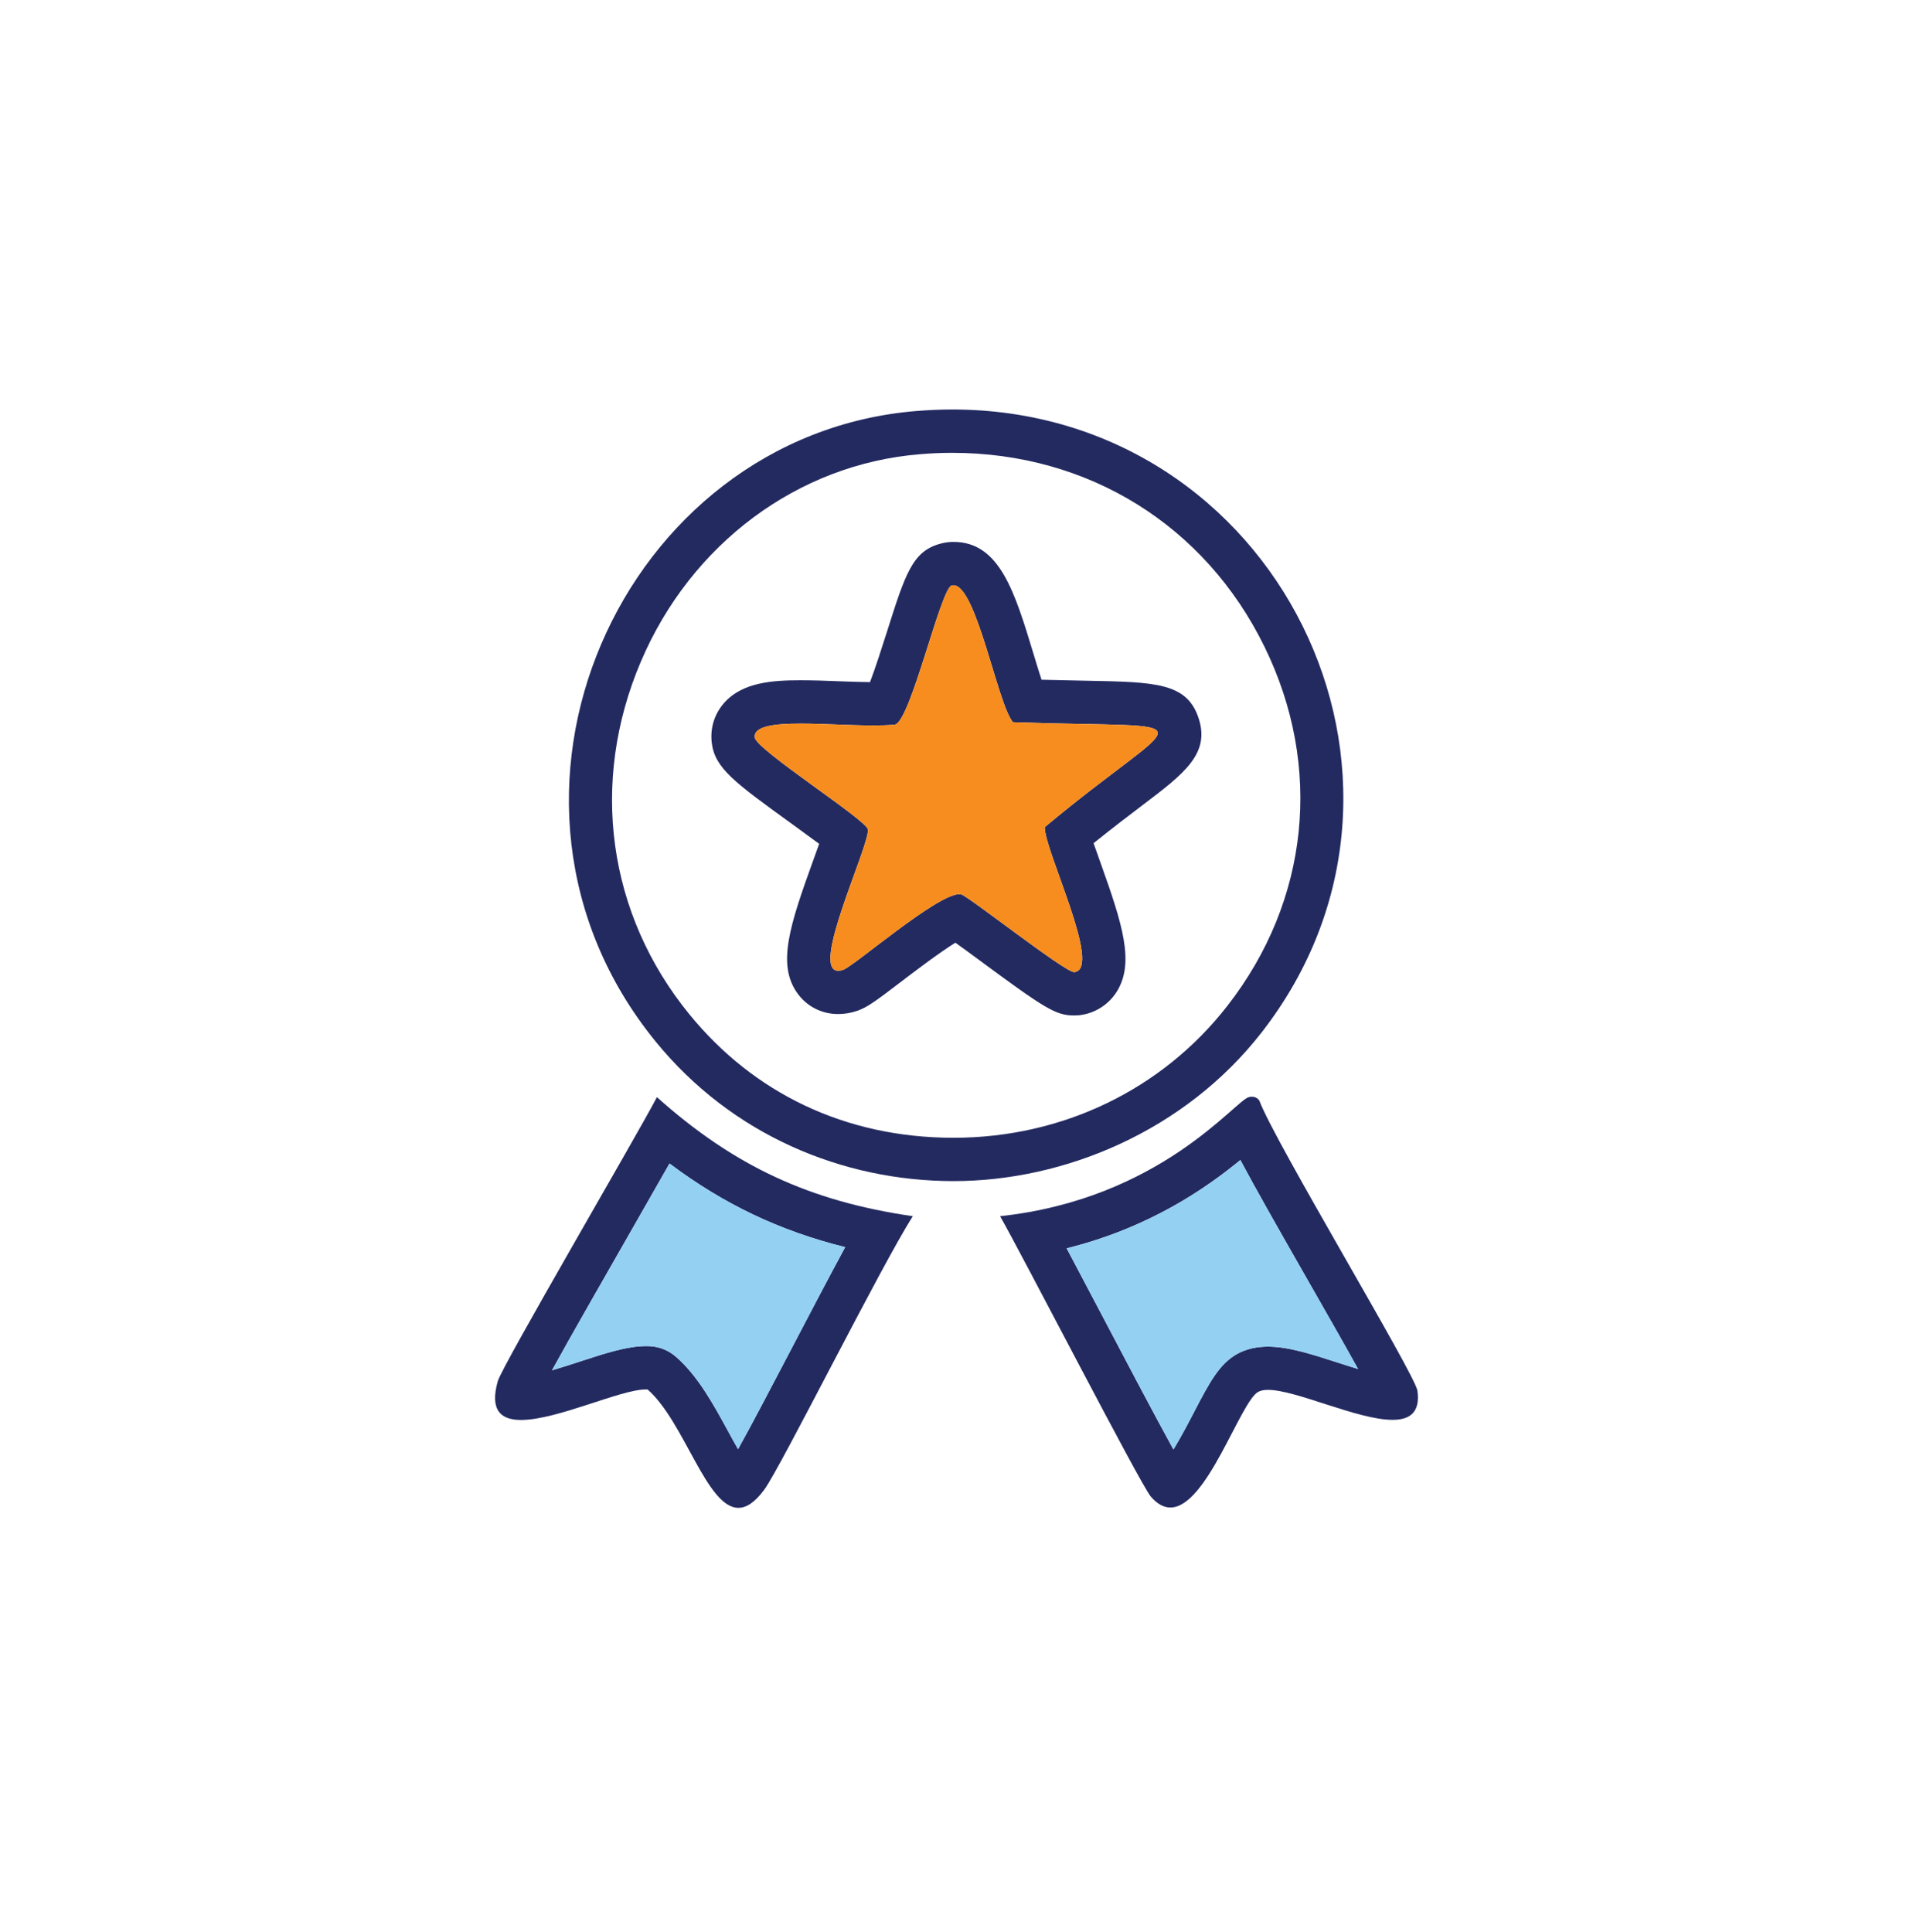
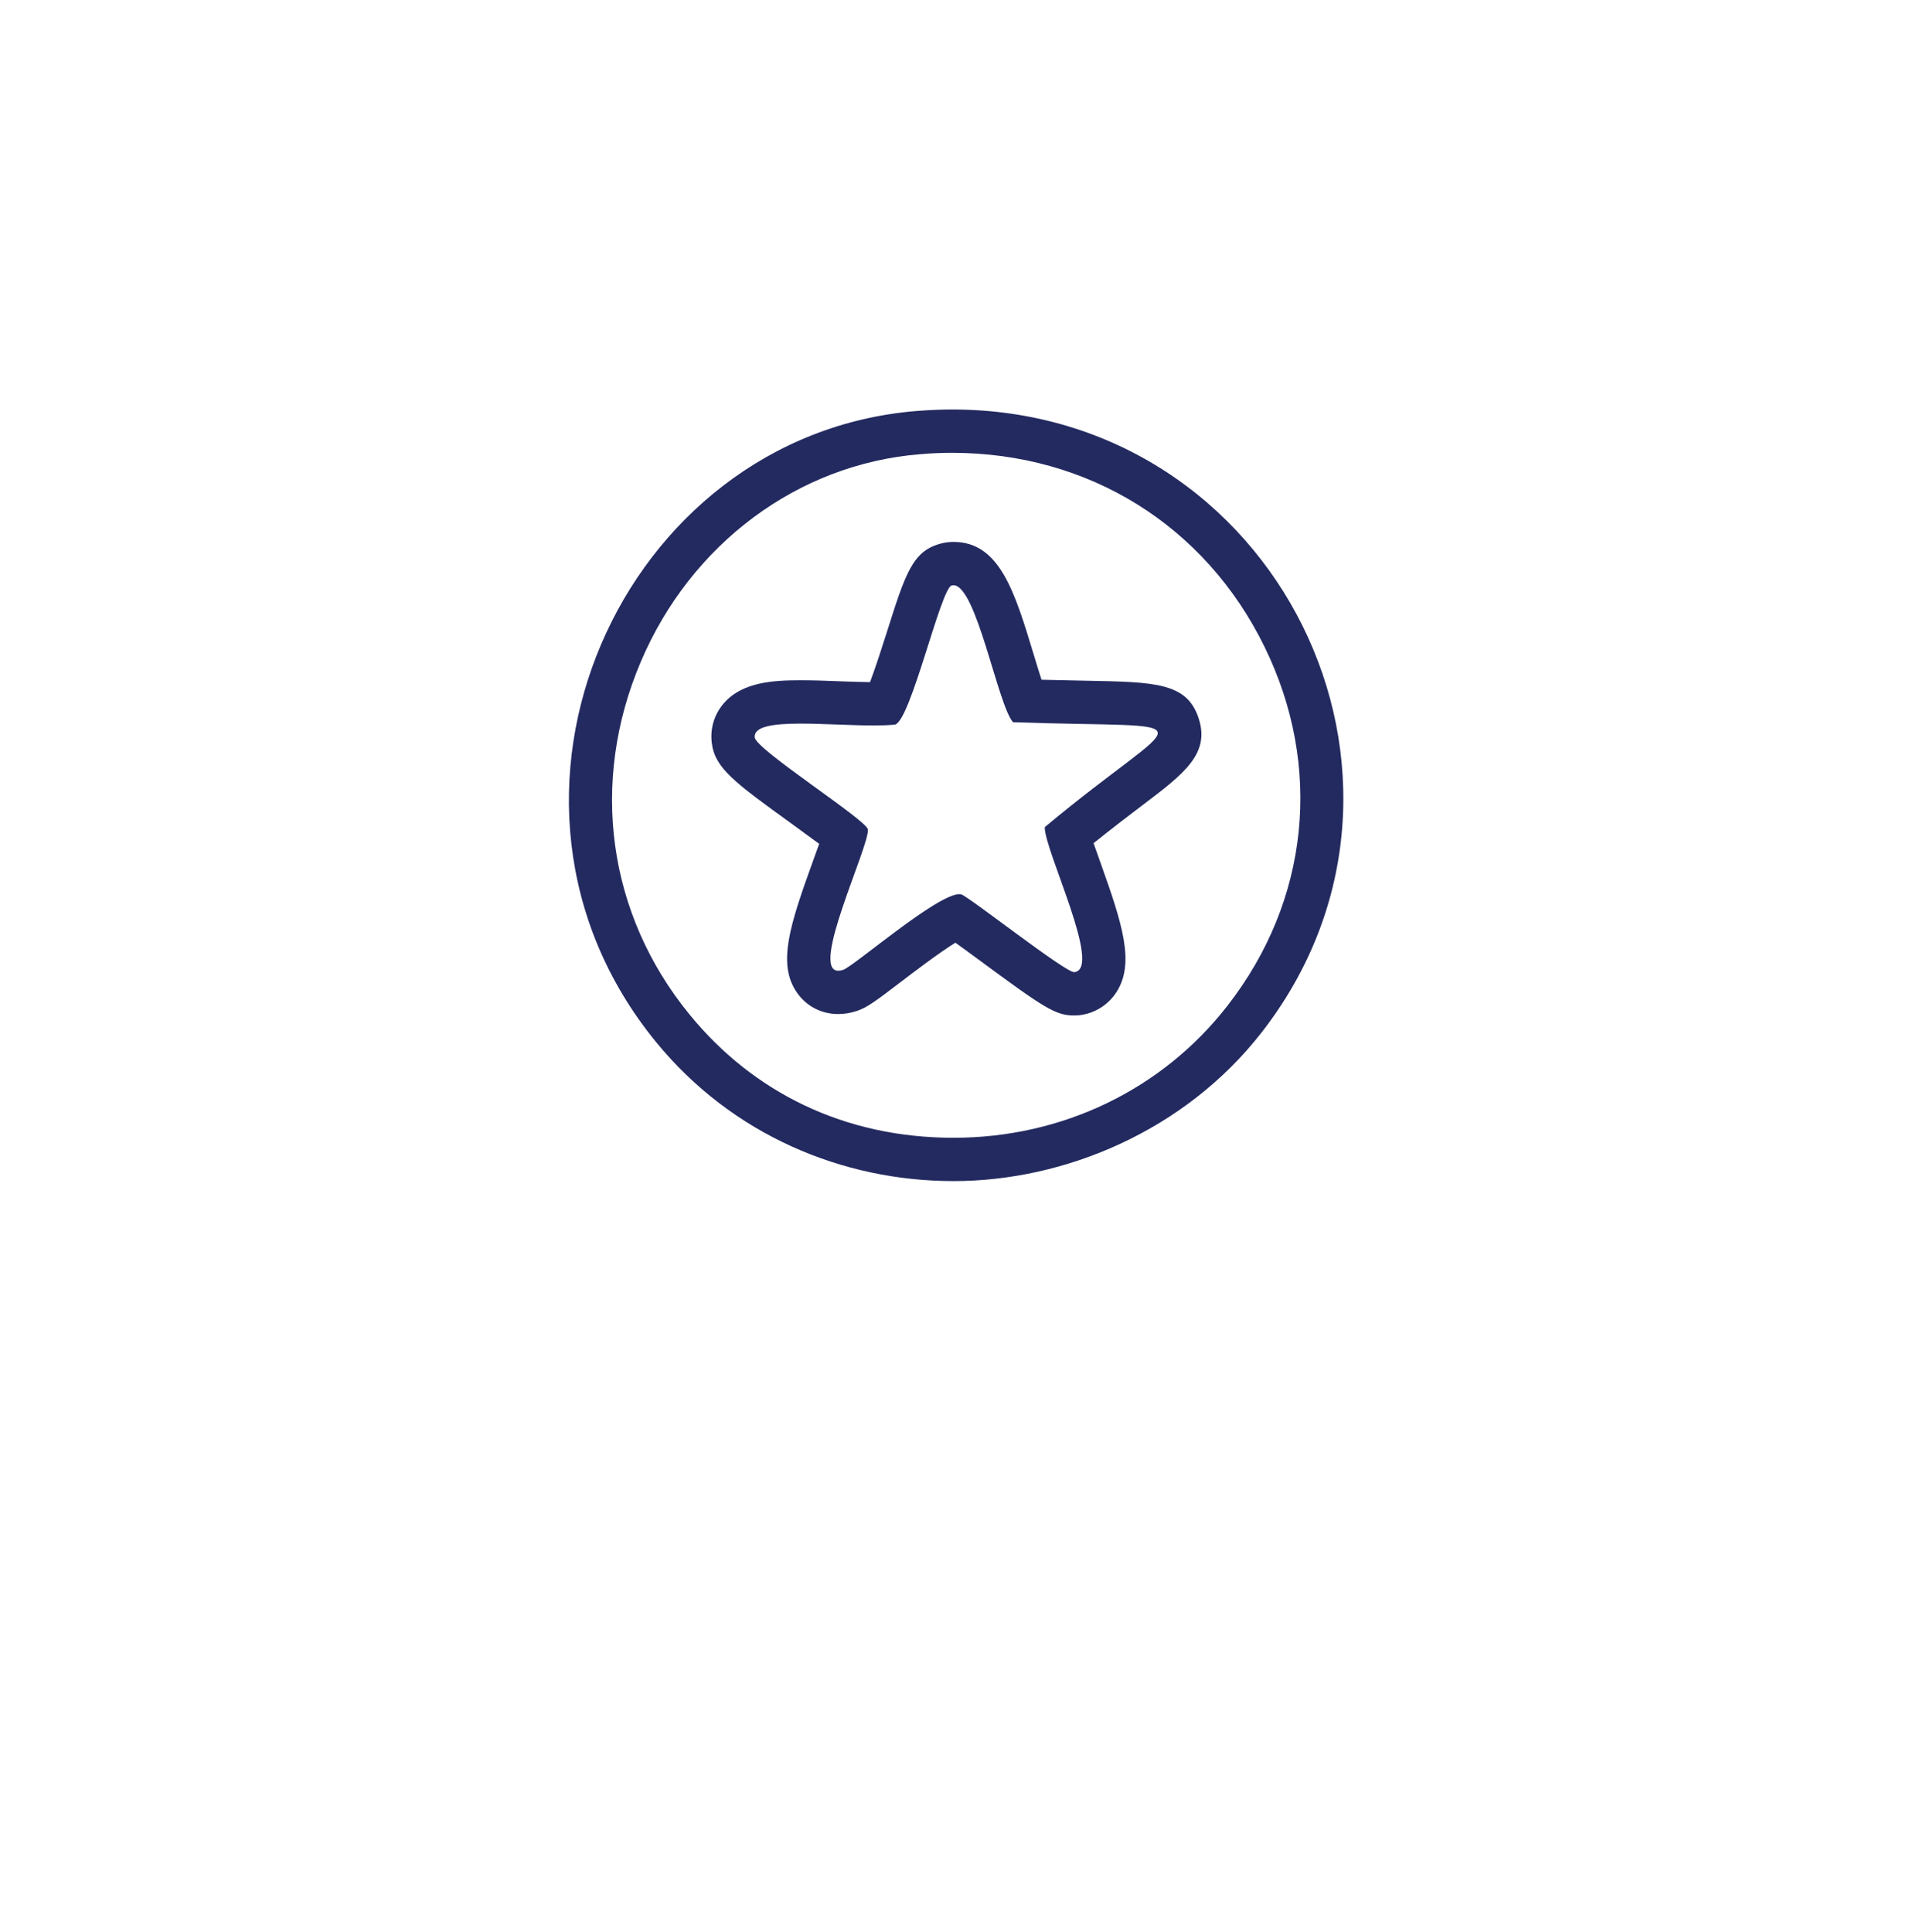
<svg xmlns="http://www.w3.org/2000/svg" width="100" height="101" viewBox="0 0 100 101" fill="none">
-   <path d="M74.093 72.699C73.974 71.847 66.609 59.65 65.831 57.538C65.735 57.396 65.593 57.334 65.439 57.334C65.383 57.334 65.332 57.339 65.281 57.356C64.565 57.527 60.658 62.677 52.277 63.58C53.407 65.544 59.619 77.616 60.164 78.246C60.505 78.638 60.846 78.809 61.181 78.809C63.094 78.809 64.832 73.267 65.775 72.761C65.905 72.693 66.076 72.659 66.28 72.659C67.756 72.659 70.97 74.226 72.793 74.226C73.69 74.226 74.252 73.846 74.093 72.699ZM69.914 71.228C68.528 70.78 67.336 70.399 66.28 70.399C65.689 70.399 65.161 70.518 64.701 70.763C63.736 71.285 63.208 72.301 62.407 73.84C62.152 74.329 61.732 75.14 61.34 75.776C60.38 74.033 58.637 70.728 57.382 68.338C56.791 67.225 56.241 66.169 55.758 65.26C60.108 64.176 63.06 62.103 64.838 60.644C65.661 62.188 66.887 64.346 68.472 67.117C69.318 68.599 70.289 70.297 70.993 71.569C70.618 71.455 70.243 71.336 69.914 71.228Z" fill="#232A60" />
-   <path d="M70.993 71.569C70.619 71.455 70.244 71.336 69.915 71.228C68.529 70.78 67.337 70.399 66.281 70.399C65.69 70.399 65.162 70.519 64.702 70.763C63.737 71.285 63.209 72.302 62.408 73.84C62.153 74.329 61.732 75.141 61.34 75.776C60.381 74.033 58.638 70.729 57.383 68.338C56.792 67.225 56.241 66.169 55.759 65.26C60.108 64.176 63.061 62.103 64.838 60.644C65.662 62.188 66.888 64.346 68.472 67.117C69.318 68.599 70.289 70.297 70.993 71.569Z" fill="#93D0F2" />
-   <path d="M34.34 57.356C33.278 59.389 26.254 71.387 26.021 72.205C25.589 73.738 26.191 74.232 27.236 74.232C29.121 74.232 32.437 72.637 33.755 72.637H33.851C35.77 74.312 36.934 78.826 38.598 78.826C39.013 78.826 39.456 78.548 39.95 77.878C40.813 76.708 46.054 66.175 47.718 63.58C42.334 62.802 38.371 60.962 34.34 57.356ZM38.581 75.76C38.388 75.425 38.189 75.061 38.03 74.766C37.304 73.437 36.486 71.933 35.339 70.933C34.964 70.604 34.499 70.411 34.005 70.377C33.925 70.371 33.84 70.371 33.755 70.371C32.795 70.371 31.654 70.74 30.331 71.172C29.882 71.319 29.36 71.49 28.854 71.637C29.871 69.786 31.728 66.555 33.073 64.199C33.783 62.961 34.447 61.797 34.998 60.826C37.826 62.95 40.756 64.346 44.18 65.198C43.317 66.794 42.295 68.741 41.295 70.655C40.347 72.466 39.228 74.601 38.581 75.76Z" fill="#232A60" />
-   <path d="M44.181 65.198C43.318 66.793 42.296 68.741 41.297 70.655C40.348 72.466 39.23 74.601 38.582 75.759C38.389 75.424 38.191 75.061 38.032 74.766C37.305 73.437 36.487 71.932 35.34 70.933C34.965 70.604 34.5 70.41 34.006 70.376C33.926 70.371 33.841 70.371 33.756 70.371C32.796 70.371 31.655 70.74 30.332 71.171C29.883 71.319 29.361 71.489 28.855 71.637C29.872 69.786 31.729 66.555 33.074 64.199C33.784 62.961 34.449 61.797 34.999 60.826C37.827 62.949 40.757 64.346 44.181 65.198Z" fill="#93D0F2" />
  <path d="M62.661 37.562C62.054 35.682 60.396 35.654 56.767 35.586C56.097 35.574 55.325 35.557 54.445 35.535C54.303 35.103 54.15 34.598 54.031 34.2C53.037 30.918 52.248 28.329 49.84 28.329C49.607 28.329 49.374 28.363 49.147 28.425C47.699 28.823 47.33 29.976 46.353 33.065C46.115 33.814 45.763 34.916 45.479 35.66C44.985 35.654 44.434 35.637 43.855 35.614C43.185 35.586 42.492 35.563 41.851 35.563C40.425 35.563 38.824 35.654 37.859 36.739C37.348 37.318 37.115 38.056 37.206 38.828C37.365 40.157 38.381 40.889 41.385 43.064C41.817 43.376 42.367 43.779 42.822 44.114C42.719 44.398 42.612 44.705 42.515 44.966C41.272 48.396 40.618 50.412 41.669 51.905C42.163 52.609 42.947 53.012 43.815 53.012C44.145 53.012 44.48 52.956 44.815 52.842C45.331 52.66 45.74 52.365 47.069 51.349C47.733 50.843 49.079 49.815 49.942 49.282C50.306 49.543 50.737 49.855 51.095 50.122C54.61 52.717 55.178 53.086 56.148 53.086C56.228 53.086 56.319 53.08 56.404 53.075C57.222 52.984 57.943 52.535 58.38 51.837C59.323 50.327 58.67 48.299 57.534 45.12C57.415 44.796 57.284 44.421 57.165 44.08C58.181 43.263 59.05 42.604 59.782 42.048C61.878 40.458 63.263 39.407 62.661 37.562ZM54.615 43.24C54.576 44.415 57.659 50.656 56.16 50.821H56.148C55.654 50.821 50.59 46.829 50.243 46.755C50.215 46.749 50.181 46.743 50.152 46.743C48.977 46.743 44.65 50.502 44.077 50.701C43.98 50.735 43.895 50.747 43.815 50.747C42.322 50.747 45.428 44.285 45.371 43.365C45.292 42.86 39.534 39.203 39.455 38.556C39.386 37.965 40.454 37.829 41.851 37.829C43.049 37.829 44.48 37.925 45.661 37.925C46.075 37.925 46.461 37.914 46.791 37.88C47.62 37.636 49.17 30.765 49.749 30.606C49.778 30.6 49.812 30.595 49.84 30.595C51.044 30.595 52.145 36.818 52.952 37.755C63.513 38.124 62.02 37.056 54.615 43.24ZM62.661 37.562C62.054 35.682 60.396 35.654 56.767 35.586C56.097 35.574 55.325 35.557 54.445 35.535C54.303 35.103 54.15 34.598 54.031 34.2C53.037 30.918 52.248 28.329 49.84 28.329C49.607 28.329 49.374 28.363 49.147 28.425C47.699 28.823 47.33 29.976 46.353 33.065C46.115 33.814 45.763 34.916 45.479 35.66C44.985 35.654 44.434 35.637 43.855 35.614C43.185 35.586 42.492 35.563 41.851 35.563C40.425 35.563 38.824 35.654 37.859 36.739C37.348 37.318 37.115 38.056 37.206 38.828C37.365 40.157 38.381 40.889 41.385 43.064C41.817 43.376 42.367 43.779 42.822 44.114C42.719 44.398 42.612 44.705 42.515 44.966C41.272 48.396 40.618 50.412 41.669 51.905C42.163 52.609 42.947 53.012 43.815 53.012C44.145 53.012 44.48 52.956 44.815 52.842C45.331 52.66 45.74 52.365 47.069 51.349C47.733 50.843 49.079 49.815 49.942 49.282C50.306 49.543 50.737 49.855 51.095 50.122C54.61 52.717 55.178 53.086 56.148 53.086C56.228 53.086 56.319 53.08 56.404 53.075C57.222 52.984 57.943 52.535 58.38 51.837C59.323 50.327 58.67 48.299 57.534 45.12C57.415 44.796 57.284 44.421 57.165 44.08C58.181 43.263 59.05 42.604 59.782 42.048C61.878 40.458 63.263 39.407 62.661 37.562ZM54.615 43.24C54.576 44.415 57.659 50.656 56.16 50.821H56.148C55.654 50.821 50.59 46.829 50.243 46.755C50.215 46.749 50.181 46.743 50.152 46.743C48.977 46.743 44.65 50.502 44.077 50.701C43.98 50.735 43.895 50.747 43.815 50.747C42.322 50.747 45.428 44.285 45.371 43.365C45.292 42.86 39.534 39.203 39.455 38.556C39.386 37.965 40.454 37.829 41.851 37.829C43.049 37.829 44.48 37.925 45.661 37.925C46.075 37.925 46.461 37.914 46.791 37.88C47.62 37.636 49.17 30.765 49.749 30.606C49.778 30.6 49.812 30.595 49.84 30.595C51.044 30.595 52.145 36.818 52.952 37.755C63.513 38.124 62.02 37.056 54.615 43.24ZM62.661 37.562C62.054 35.682 60.396 35.654 56.767 35.586C56.097 35.574 55.325 35.557 54.445 35.535C54.303 35.103 54.15 34.598 54.031 34.2C53.037 30.918 52.248 28.329 49.84 28.329C49.607 28.329 49.374 28.363 49.147 28.425C47.699 28.823 47.33 29.976 46.353 33.065C46.115 33.814 45.763 34.916 45.479 35.66C44.985 35.654 44.434 35.637 43.855 35.614C43.185 35.586 42.492 35.563 41.851 35.563C40.425 35.563 38.824 35.654 37.859 36.739C37.348 37.318 37.115 38.056 37.206 38.828C37.365 40.157 38.381 40.889 41.385 43.064C41.817 43.376 42.367 43.779 42.822 44.114C42.719 44.398 42.612 44.705 42.515 44.966C41.272 48.396 40.618 50.412 41.669 51.905C42.163 52.609 42.947 53.012 43.815 53.012C44.145 53.012 44.48 52.956 44.815 52.842C45.331 52.66 45.74 52.365 47.069 51.349C47.733 50.843 49.079 49.815 49.942 49.282C50.306 49.543 50.737 49.855 51.095 50.122C54.61 52.717 55.178 53.086 56.148 53.086C56.228 53.086 56.319 53.08 56.404 53.075C57.222 52.984 57.943 52.535 58.38 51.837C59.323 50.327 58.67 48.299 57.534 45.12C57.415 44.796 57.284 44.421 57.165 44.08C58.181 43.263 59.05 42.604 59.782 42.048C61.878 40.458 63.263 39.407 62.661 37.562ZM54.615 43.24C54.576 44.415 57.659 50.656 56.16 50.821H56.148C55.654 50.821 50.59 46.829 50.243 46.755C50.215 46.749 50.181 46.743 50.152 46.743C48.977 46.743 44.65 50.502 44.077 50.701C43.98 50.735 43.895 50.747 43.815 50.747C42.322 50.747 45.428 44.285 45.371 43.365C45.292 42.86 39.534 39.203 39.455 38.556C39.386 37.965 40.454 37.829 41.851 37.829C43.049 37.829 44.48 37.925 45.661 37.925C46.075 37.925 46.461 37.914 46.791 37.88C47.62 37.636 49.17 30.765 49.749 30.606C49.778 30.6 49.812 30.595 49.84 30.595C51.044 30.595 52.145 36.818 52.952 37.755C63.513 38.124 62.02 37.056 54.615 43.24ZM62.661 37.562C62.054 35.682 60.396 35.654 56.767 35.586C56.097 35.574 55.325 35.557 54.445 35.535C54.303 35.103 54.15 34.598 54.031 34.2C53.037 30.918 52.248 28.329 49.84 28.329C49.607 28.329 49.374 28.363 49.147 28.425C47.699 28.823 47.33 29.976 46.353 33.065C46.115 33.814 45.763 34.916 45.479 35.66C44.985 35.654 44.434 35.637 43.855 35.614C43.185 35.586 42.492 35.563 41.851 35.563C40.425 35.563 38.824 35.654 37.859 36.739C37.348 37.318 37.115 38.056 37.206 38.828C37.365 40.157 38.381 40.889 41.385 43.064C41.817 43.376 42.367 43.779 42.822 44.114C42.719 44.398 42.612 44.705 42.515 44.966C41.272 48.396 40.618 50.412 41.669 51.905C42.163 52.609 42.947 53.012 43.815 53.012C44.145 53.012 44.48 52.956 44.815 52.842C45.331 52.66 45.74 52.365 47.069 51.349C47.733 50.843 49.079 49.815 49.942 49.282C50.306 49.543 50.737 49.855 51.095 50.122C54.61 52.717 55.178 53.086 56.148 53.086C56.228 53.086 56.319 53.08 56.404 53.075C57.222 52.984 57.943 52.535 58.38 51.837C59.323 50.327 58.67 48.299 57.534 45.12C57.415 44.796 57.284 44.421 57.165 44.08C58.181 43.263 59.05 42.604 59.782 42.048C61.878 40.458 63.263 39.407 62.661 37.562ZM54.615 43.24C54.576 44.415 57.659 50.656 56.16 50.821H56.148C55.654 50.821 50.59 46.829 50.243 46.755C50.215 46.749 50.181 46.743 50.152 46.743C48.977 46.743 44.65 50.502 44.077 50.701C43.98 50.735 43.895 50.747 43.815 50.747C42.322 50.747 45.428 44.285 45.371 43.365C45.292 42.86 39.534 39.203 39.455 38.556C39.386 37.965 40.454 37.829 41.851 37.829C43.049 37.829 44.48 37.925 45.661 37.925C46.075 37.925 46.461 37.914 46.791 37.88C47.62 37.636 49.17 30.765 49.749 30.606C49.778 30.6 49.812 30.595 49.84 30.595C51.044 30.595 52.145 36.818 52.952 37.755C63.513 38.124 62.02 37.056 54.615 43.24ZM49.772 21.407C49.159 21.407 48.534 21.436 47.898 21.487C32.493 22.747 23.913 41.752 34.282 54.46C38.262 59.338 44.048 61.745 49.846 61.745C55.643 61.745 61.94 59.128 65.955 53.966C76.261 40.725 66.738 21.407 49.772 21.407ZM64.166 52.575C60.754 56.964 55.529 59.48 49.846 59.48C44.162 59.48 39.381 57.129 36.036 53.024C31.76 47.788 30.812 40.901 33.498 34.592C36.121 28.425 41.709 24.263 48.085 23.747C48.648 23.696 49.215 23.673 49.772 23.673C56.892 23.673 62.996 27.466 66.102 33.814C69.163 40.072 68.442 47.084 64.166 52.575ZM56.767 35.586C56.097 35.574 55.325 35.557 54.445 35.535C54.303 35.103 54.15 34.598 54.031 34.2C53.037 30.918 52.248 28.329 49.84 28.329C49.607 28.329 49.374 28.363 49.147 28.425C47.699 28.823 47.33 29.976 46.353 33.065C46.115 33.814 45.763 34.916 45.479 35.66C44.985 35.654 44.434 35.637 43.855 35.614C43.185 35.586 42.492 35.563 41.851 35.563C40.425 35.563 38.824 35.654 37.859 36.739C37.348 37.318 37.115 38.056 37.206 38.828C37.365 40.157 38.381 40.889 41.385 43.064C41.817 43.376 42.367 43.779 42.822 44.114C42.719 44.398 42.612 44.705 42.515 44.966C41.272 48.396 40.618 50.412 41.669 51.905C42.163 52.609 42.947 53.012 43.815 53.012C44.145 53.012 44.48 52.956 44.815 52.842C45.331 52.66 45.74 52.365 47.069 51.349C47.733 50.843 49.079 49.815 49.942 49.282C50.306 49.543 50.737 49.855 51.095 50.122C54.61 52.717 55.178 53.086 56.148 53.086C56.228 53.086 56.319 53.08 56.404 53.075C57.222 52.984 57.943 52.535 58.38 51.837C59.323 50.327 58.67 48.299 57.534 45.12C57.415 44.796 57.284 44.421 57.165 44.08C58.181 43.263 59.05 42.604 59.782 42.048C61.878 40.458 63.263 39.407 62.661 37.562C62.054 35.682 60.396 35.654 56.767 35.586ZM54.615 43.24C54.576 44.415 57.659 50.656 56.16 50.821H56.148C55.654 50.821 50.59 46.829 50.243 46.755C50.215 46.749 50.181 46.743 50.152 46.743C48.977 46.743 44.65 50.502 44.077 50.701C43.98 50.735 43.895 50.747 43.815 50.747C42.322 50.747 45.428 44.285 45.371 43.365C45.292 42.86 39.534 39.203 39.455 38.556C39.386 37.965 40.454 37.829 41.851 37.829C43.049 37.829 44.48 37.925 45.661 37.925C46.075 37.925 46.461 37.914 46.791 37.88C47.62 37.636 49.17 30.765 49.749 30.606C49.778 30.6 49.812 30.595 49.84 30.595C51.044 30.595 52.145 36.818 52.952 37.755C63.513 38.124 62.02 37.056 54.615 43.24ZM62.661 37.562C62.054 35.682 60.396 35.654 56.767 35.586C56.097 35.574 55.325 35.557 54.445 35.535C54.303 35.103 54.15 34.598 54.031 34.2C53.037 30.918 52.248 28.329 49.84 28.329C49.607 28.329 49.374 28.363 49.147 28.425C47.699 28.823 47.33 29.976 46.353 33.065C46.115 33.814 45.763 34.916 45.479 35.66C44.985 35.654 44.434 35.637 43.855 35.614C43.185 35.586 42.492 35.563 41.851 35.563C40.425 35.563 38.824 35.654 37.859 36.739C37.348 37.318 37.115 38.056 37.206 38.828C37.365 40.157 38.381 40.889 41.385 43.064C41.817 43.376 42.367 43.779 42.822 44.114C42.719 44.398 42.612 44.705 42.515 44.966C41.272 48.396 40.618 50.412 41.669 51.905C42.163 52.609 42.947 53.012 43.815 53.012C44.145 53.012 44.48 52.956 44.815 52.842C45.331 52.66 45.74 52.365 47.069 51.349C47.733 50.843 49.079 49.815 49.942 49.282C50.306 49.543 50.737 49.855 51.095 50.122C54.61 52.717 55.178 53.086 56.148 53.086C56.228 53.086 56.319 53.08 56.404 53.075C57.222 52.984 57.943 52.535 58.38 51.837C59.323 50.327 58.67 48.299 57.534 45.12C57.415 44.796 57.284 44.421 57.165 44.08C58.181 43.263 59.05 42.604 59.782 42.048C61.878 40.458 63.263 39.407 62.661 37.562ZM54.615 43.24C54.576 44.415 57.659 50.656 56.16 50.821H56.148C55.654 50.821 50.59 46.829 50.243 46.755C50.215 46.749 50.181 46.743 50.152 46.743C48.977 46.743 44.65 50.502 44.077 50.701C43.98 50.735 43.895 50.747 43.815 50.747C42.322 50.747 45.428 44.285 45.371 43.365C45.292 42.86 39.534 39.203 39.455 38.556C39.386 37.965 40.454 37.829 41.851 37.829C43.049 37.829 44.48 37.925 45.661 37.925C46.075 37.925 46.461 37.914 46.791 37.88C47.62 37.636 49.17 30.765 49.749 30.606C49.778 30.6 49.812 30.595 49.84 30.595C51.044 30.595 52.145 36.818 52.952 37.755C63.513 38.124 62.02 37.056 54.615 43.24ZM62.661 37.562C62.054 35.682 60.396 35.654 56.767 35.586C56.097 35.574 55.325 35.557 54.445 35.535C54.303 35.103 54.15 34.598 54.031 34.2C53.037 30.918 52.248 28.329 49.84 28.329C49.607 28.329 49.374 28.363 49.147 28.425C47.699 28.823 47.33 29.976 46.353 33.065C46.115 33.814 45.763 34.916 45.479 35.66C44.985 35.654 44.434 35.637 43.855 35.614C43.185 35.586 42.492 35.563 41.851 35.563C40.425 35.563 38.824 35.654 37.859 36.739C37.348 37.318 37.115 38.056 37.206 38.828C37.365 40.157 38.381 40.889 41.385 43.064C41.817 43.376 42.367 43.779 42.822 44.114C42.719 44.398 42.612 44.705 42.515 44.966C41.272 48.396 40.618 50.412 41.669 51.905C42.163 52.609 42.947 53.012 43.815 53.012C44.145 53.012 44.48 52.956 44.815 52.842C45.331 52.66 45.74 52.365 47.069 51.349C47.733 50.843 49.079 49.815 49.942 49.282C50.306 49.543 50.737 49.855 51.095 50.122C54.61 52.717 55.178 53.086 56.148 53.086C56.228 53.086 56.319 53.08 56.404 53.075C57.222 52.984 57.943 52.535 58.38 51.837C59.323 50.327 58.67 48.299 57.534 45.12C57.415 44.796 57.284 44.421 57.165 44.08C58.181 43.263 59.05 42.604 59.782 42.048C61.878 40.458 63.263 39.407 62.661 37.562ZM54.615 43.24C54.576 44.415 57.659 50.656 56.16 50.821H56.148C55.654 50.821 50.59 46.829 50.243 46.755C50.215 46.749 50.181 46.743 50.152 46.743C48.977 46.743 44.65 50.502 44.077 50.701C43.98 50.735 43.895 50.747 43.815 50.747C42.322 50.747 45.428 44.285 45.371 43.365C45.292 42.86 39.534 39.203 39.455 38.556C39.386 37.965 40.454 37.829 41.851 37.829C43.049 37.829 44.48 37.925 45.661 37.925C46.075 37.925 46.461 37.914 46.791 37.88C47.62 37.636 49.17 30.765 49.749 30.606C49.778 30.6 49.812 30.595 49.84 30.595C51.044 30.595 52.145 36.818 52.952 37.755C63.513 38.124 62.02 37.056 54.615 43.24ZM62.661 37.562C62.054 35.682 60.396 35.654 56.767 35.586C56.097 35.574 55.325 35.557 54.445 35.535C54.303 35.103 54.15 34.598 54.031 34.2C53.037 30.918 52.248 28.329 49.84 28.329C49.607 28.329 49.374 28.363 49.147 28.425C47.699 28.823 47.33 29.976 46.353 33.065C46.115 33.814 45.763 34.916 45.479 35.66C44.985 35.654 44.434 35.637 43.855 35.614C43.185 35.586 42.492 35.563 41.851 35.563C40.425 35.563 38.824 35.654 37.859 36.739C37.348 37.318 37.115 38.056 37.206 38.828C37.365 40.157 38.381 40.889 41.385 43.064C41.817 43.376 42.367 43.779 42.822 44.114C42.719 44.398 42.612 44.705 42.515 44.966C41.272 48.396 40.618 50.412 41.669 51.905C42.163 52.609 42.947 53.012 43.815 53.012C44.145 53.012 44.48 52.956 44.815 52.842C45.331 52.66 45.74 52.365 47.069 51.349C47.733 50.843 49.079 49.815 49.942 49.282C50.306 49.543 50.737 49.855 51.095 50.122C54.61 52.717 55.178 53.086 56.148 53.086C56.228 53.086 56.319 53.08 56.404 53.075C57.222 52.984 57.943 52.535 58.38 51.837C59.323 50.327 58.67 48.299 57.534 45.12C57.415 44.796 57.284 44.421 57.165 44.08C58.181 43.263 59.05 42.604 59.782 42.048C61.878 40.458 63.263 39.407 62.661 37.562ZM54.615 43.24C54.576 44.415 57.659 50.656 56.16 50.821H56.148C55.654 50.821 50.59 46.829 50.243 46.755C50.215 46.749 50.181 46.743 50.152 46.743C48.977 46.743 44.65 50.502 44.077 50.701C43.98 50.735 43.895 50.747 43.815 50.747C42.322 50.747 45.428 44.285 45.371 43.365C45.292 42.86 39.534 39.203 39.455 38.556C39.386 37.965 40.454 37.829 41.851 37.829C43.049 37.829 44.48 37.925 45.661 37.925C46.075 37.925 46.461 37.914 46.791 37.88C47.62 37.636 49.17 30.765 49.749 30.606C49.778 30.6 49.812 30.595 49.84 30.595C51.044 30.595 52.145 36.818 52.952 37.755C63.513 38.124 62.02 37.056 54.615 43.24ZM62.661 37.562C62.054 35.682 60.396 35.654 56.767 35.586C56.097 35.574 55.325 35.557 54.445 35.535C54.303 35.103 54.15 34.598 54.031 34.2C53.037 30.918 52.248 28.329 49.84 28.329C49.607 28.329 49.374 28.363 49.147 28.425C47.699 28.823 47.33 29.976 46.353 33.065C46.115 33.814 45.763 34.916 45.479 35.66C44.985 35.654 44.434 35.637 43.855 35.614C43.185 35.586 42.492 35.563 41.851 35.563C40.425 35.563 38.824 35.654 37.859 36.739C37.348 37.318 37.115 38.056 37.206 38.828C37.365 40.157 38.381 40.889 41.385 43.064C41.817 43.376 42.367 43.779 42.822 44.114C42.719 44.398 42.612 44.705 42.515 44.966C41.272 48.396 40.618 50.412 41.669 51.905C42.163 52.609 42.947 53.012 43.815 53.012C44.145 53.012 44.48 52.956 44.815 52.842C45.331 52.66 45.74 52.365 47.069 51.349C47.733 50.843 49.079 49.815 49.942 49.282C50.306 49.543 50.737 49.855 51.095 50.122C54.61 52.717 55.178 53.086 56.148 53.086C56.228 53.086 56.319 53.08 56.404 53.075C57.222 52.984 57.943 52.535 58.38 51.837C59.323 50.327 58.67 48.299 57.534 45.12C57.415 44.796 57.284 44.421 57.165 44.08C58.181 43.263 59.05 42.604 59.782 42.048C61.878 40.458 63.263 39.407 62.661 37.562ZM54.615 43.24C54.576 44.415 57.659 50.656 56.16 50.821H56.148C55.654 50.821 50.59 46.829 50.243 46.755C50.215 46.749 50.181 46.743 50.152 46.743C48.977 46.743 44.65 50.502 44.077 50.701C43.98 50.735 43.895 50.747 43.815 50.747C42.322 50.747 45.428 44.285 45.371 43.365C45.292 42.86 39.534 39.203 39.455 38.556C39.386 37.965 40.454 37.829 41.851 37.829C43.049 37.829 44.48 37.925 45.661 37.925C46.075 37.925 46.461 37.914 46.791 37.88C47.62 37.636 49.17 30.765 49.749 30.606C49.778 30.6 49.812 30.595 49.84 30.595C51.044 30.595 52.145 36.818 52.952 37.755C63.513 38.124 62.02 37.056 54.615 43.24ZM62.661 37.562C62.054 35.682 60.396 35.654 56.767 35.586C56.097 35.574 55.325 35.557 54.445 35.535C54.303 35.103 54.15 34.598 54.031 34.2C53.037 30.918 52.248 28.329 49.84 28.329C49.607 28.329 49.374 28.363 49.147 28.425C47.699 28.823 47.33 29.976 46.353 33.065C46.115 33.814 45.763 34.916 45.479 35.66C44.985 35.654 44.434 35.637 43.855 35.614C43.185 35.586 42.492 35.563 41.851 35.563C40.425 35.563 38.824 35.654 37.859 36.739C37.348 37.318 37.115 38.056 37.206 38.828C37.365 40.157 38.381 40.889 41.385 43.064C41.817 43.376 42.367 43.779 42.822 44.114C42.719 44.398 42.612 44.705 42.515 44.966C41.272 48.396 40.618 50.412 41.669 51.905C42.163 52.609 42.947 53.012 43.815 53.012C44.145 53.012 44.48 52.956 44.815 52.842C45.331 52.66 45.74 52.365 47.069 51.349C47.733 50.843 49.079 49.815 49.942 49.282C50.306 49.543 50.737 49.855 51.095 50.122C54.61 52.717 55.178 53.086 56.148 53.086C56.228 53.086 56.319 53.08 56.404 53.075C57.222 52.984 57.943 52.535 58.38 51.837C59.323 50.327 58.67 48.299 57.534 45.12C57.415 44.796 57.284 44.421 57.165 44.08C58.181 43.263 59.05 42.604 59.782 42.048C61.878 40.458 63.263 39.407 62.661 37.562ZM54.615 43.24C54.576 44.415 57.659 50.656 56.16 50.821H56.148C55.654 50.821 50.59 46.829 50.243 46.755C50.215 46.749 50.181 46.743 50.152 46.743C48.977 46.743 44.65 50.502 44.077 50.701C43.98 50.735 43.895 50.747 43.815 50.747C42.322 50.747 45.428 44.285 45.371 43.365C45.292 42.86 39.534 39.203 39.455 38.556C39.386 37.965 40.454 37.829 41.851 37.829C43.049 37.829 44.48 37.925 45.661 37.925C46.075 37.925 46.461 37.914 46.791 37.88C47.62 37.636 49.17 30.765 49.749 30.606C49.778 30.6 49.812 30.595 49.84 30.595C51.044 30.595 52.145 36.818 52.952 37.755C63.513 38.124 62.02 37.056 54.615 43.24ZM62.661 37.562C62.054 35.682 60.396 35.654 56.767 35.586C56.097 35.574 55.325 35.557 54.445 35.535C54.303 35.103 54.15 34.598 54.031 34.2C53.037 30.918 52.248 28.329 49.84 28.329C49.607 28.329 49.374 28.363 49.147 28.425C47.699 28.823 47.33 29.976 46.353 33.065C46.115 33.814 45.763 34.916 45.479 35.66C44.985 35.654 44.434 35.637 43.855 35.614C43.185 35.586 42.492 35.563 41.851 35.563C40.425 35.563 38.824 35.654 37.859 36.739C37.348 37.318 37.115 38.056 37.206 38.828C37.365 40.157 38.381 40.889 41.385 43.064C41.817 43.376 42.367 43.779 42.822 44.114C42.719 44.398 42.612 44.705 42.515 44.966C41.272 48.396 40.618 50.412 41.669 51.905C42.163 52.609 42.947 53.012 43.815 53.012C44.145 53.012 44.48 52.956 44.815 52.842C45.331 52.66 45.74 52.365 47.069 51.349C47.733 50.843 49.079 49.815 49.942 49.282C50.306 49.543 50.737 49.855 51.095 50.122C54.61 52.717 55.178 53.086 56.148 53.086C56.228 53.086 56.319 53.08 56.404 53.075C57.222 52.984 57.943 52.535 58.38 51.837C59.323 50.327 58.67 48.299 57.534 45.12C57.415 44.796 57.284 44.421 57.165 44.08C58.181 43.263 59.05 42.604 59.782 42.048C61.878 40.458 63.263 39.407 62.661 37.562ZM54.615 43.24C54.576 44.415 57.659 50.656 56.16 50.821H56.148C55.654 50.821 50.59 46.829 50.243 46.755C50.215 46.749 50.181 46.743 50.152 46.743C48.977 46.743 44.65 50.502 44.077 50.701C43.98 50.735 43.895 50.747 43.815 50.747C42.322 50.747 45.428 44.285 45.371 43.365C45.292 42.86 39.534 39.203 39.455 38.556C39.386 37.965 40.454 37.829 41.851 37.829C43.049 37.829 44.48 37.925 45.661 37.925C46.075 37.925 46.461 37.914 46.791 37.88C47.62 37.636 49.17 30.765 49.749 30.606C49.778 30.6 49.812 30.595 49.84 30.595C51.044 30.595 52.145 36.818 52.952 37.755C63.513 38.124 62.02 37.056 54.615 43.24Z" fill="#232A60" />
-   <path d="M54.616 43.24C54.576 44.416 57.66 50.656 56.161 50.821H56.149C55.655 50.821 50.59 46.829 50.244 46.755C50.215 46.749 50.181 46.744 50.153 46.744C48.978 46.744 44.651 50.503 44.077 50.701C43.981 50.735 43.896 50.747 43.816 50.747C42.323 50.747 45.429 44.285 45.372 43.365C45.292 42.86 39.535 39.203 39.455 38.556C39.387 37.965 40.455 37.829 41.852 37.829C43.05 37.829 44.48 37.925 45.662 37.925C46.076 37.925 46.462 37.914 46.791 37.88C47.62 37.636 49.171 30.765 49.75 30.606C49.778 30.6 49.812 30.595 49.841 30.595C51.044 30.595 52.146 36.818 52.952 37.755C63.514 38.124 62.021 37.057 54.616 43.24Z" fill="#F68D1E" />
</svg>